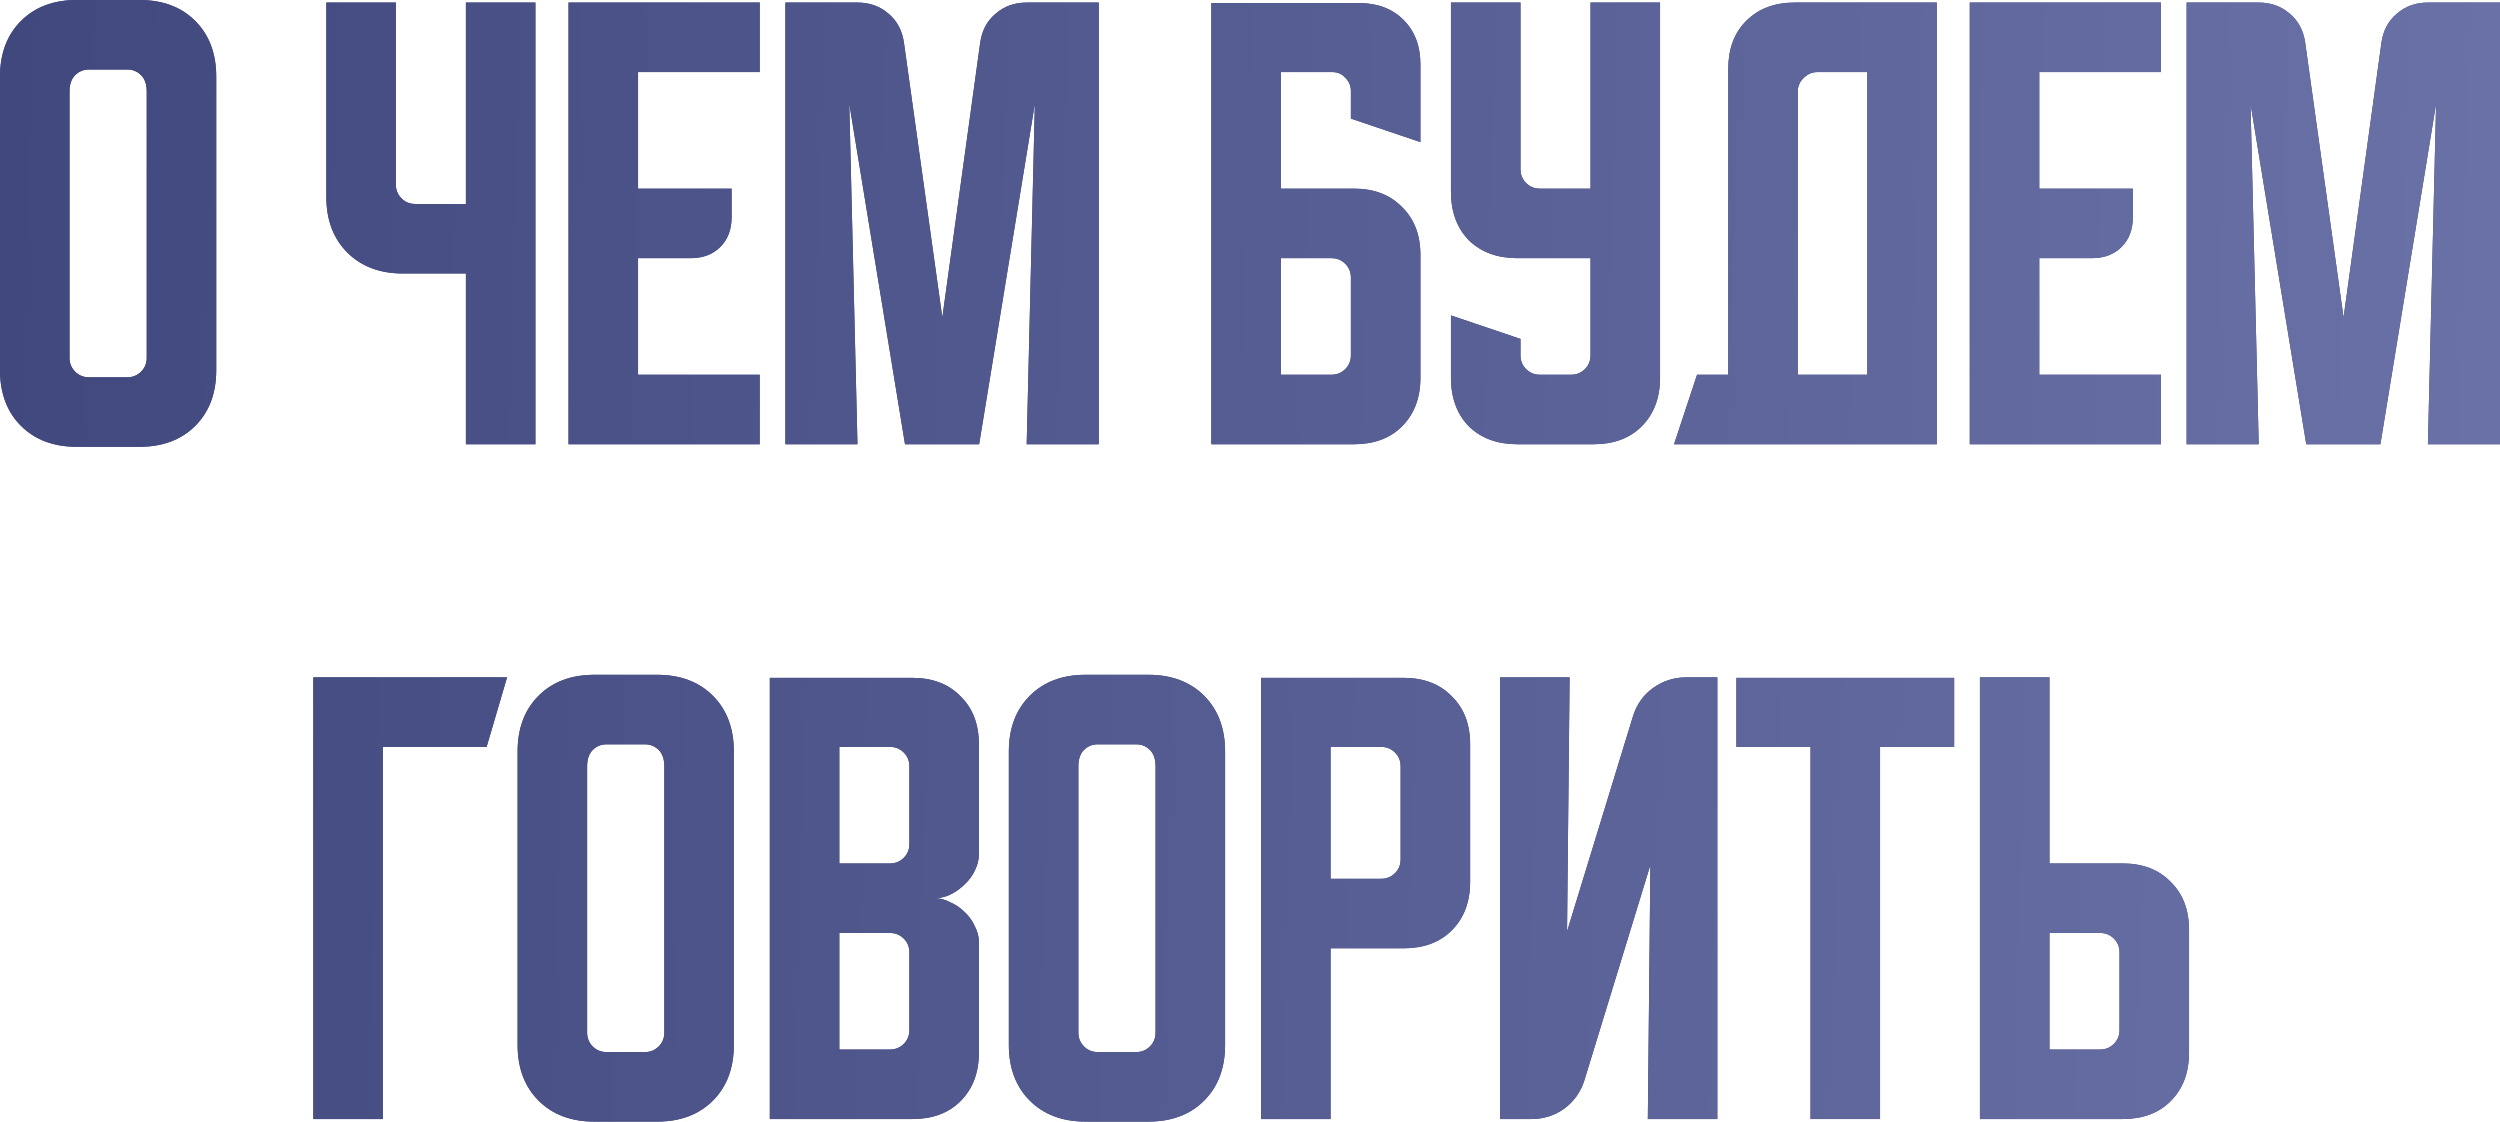
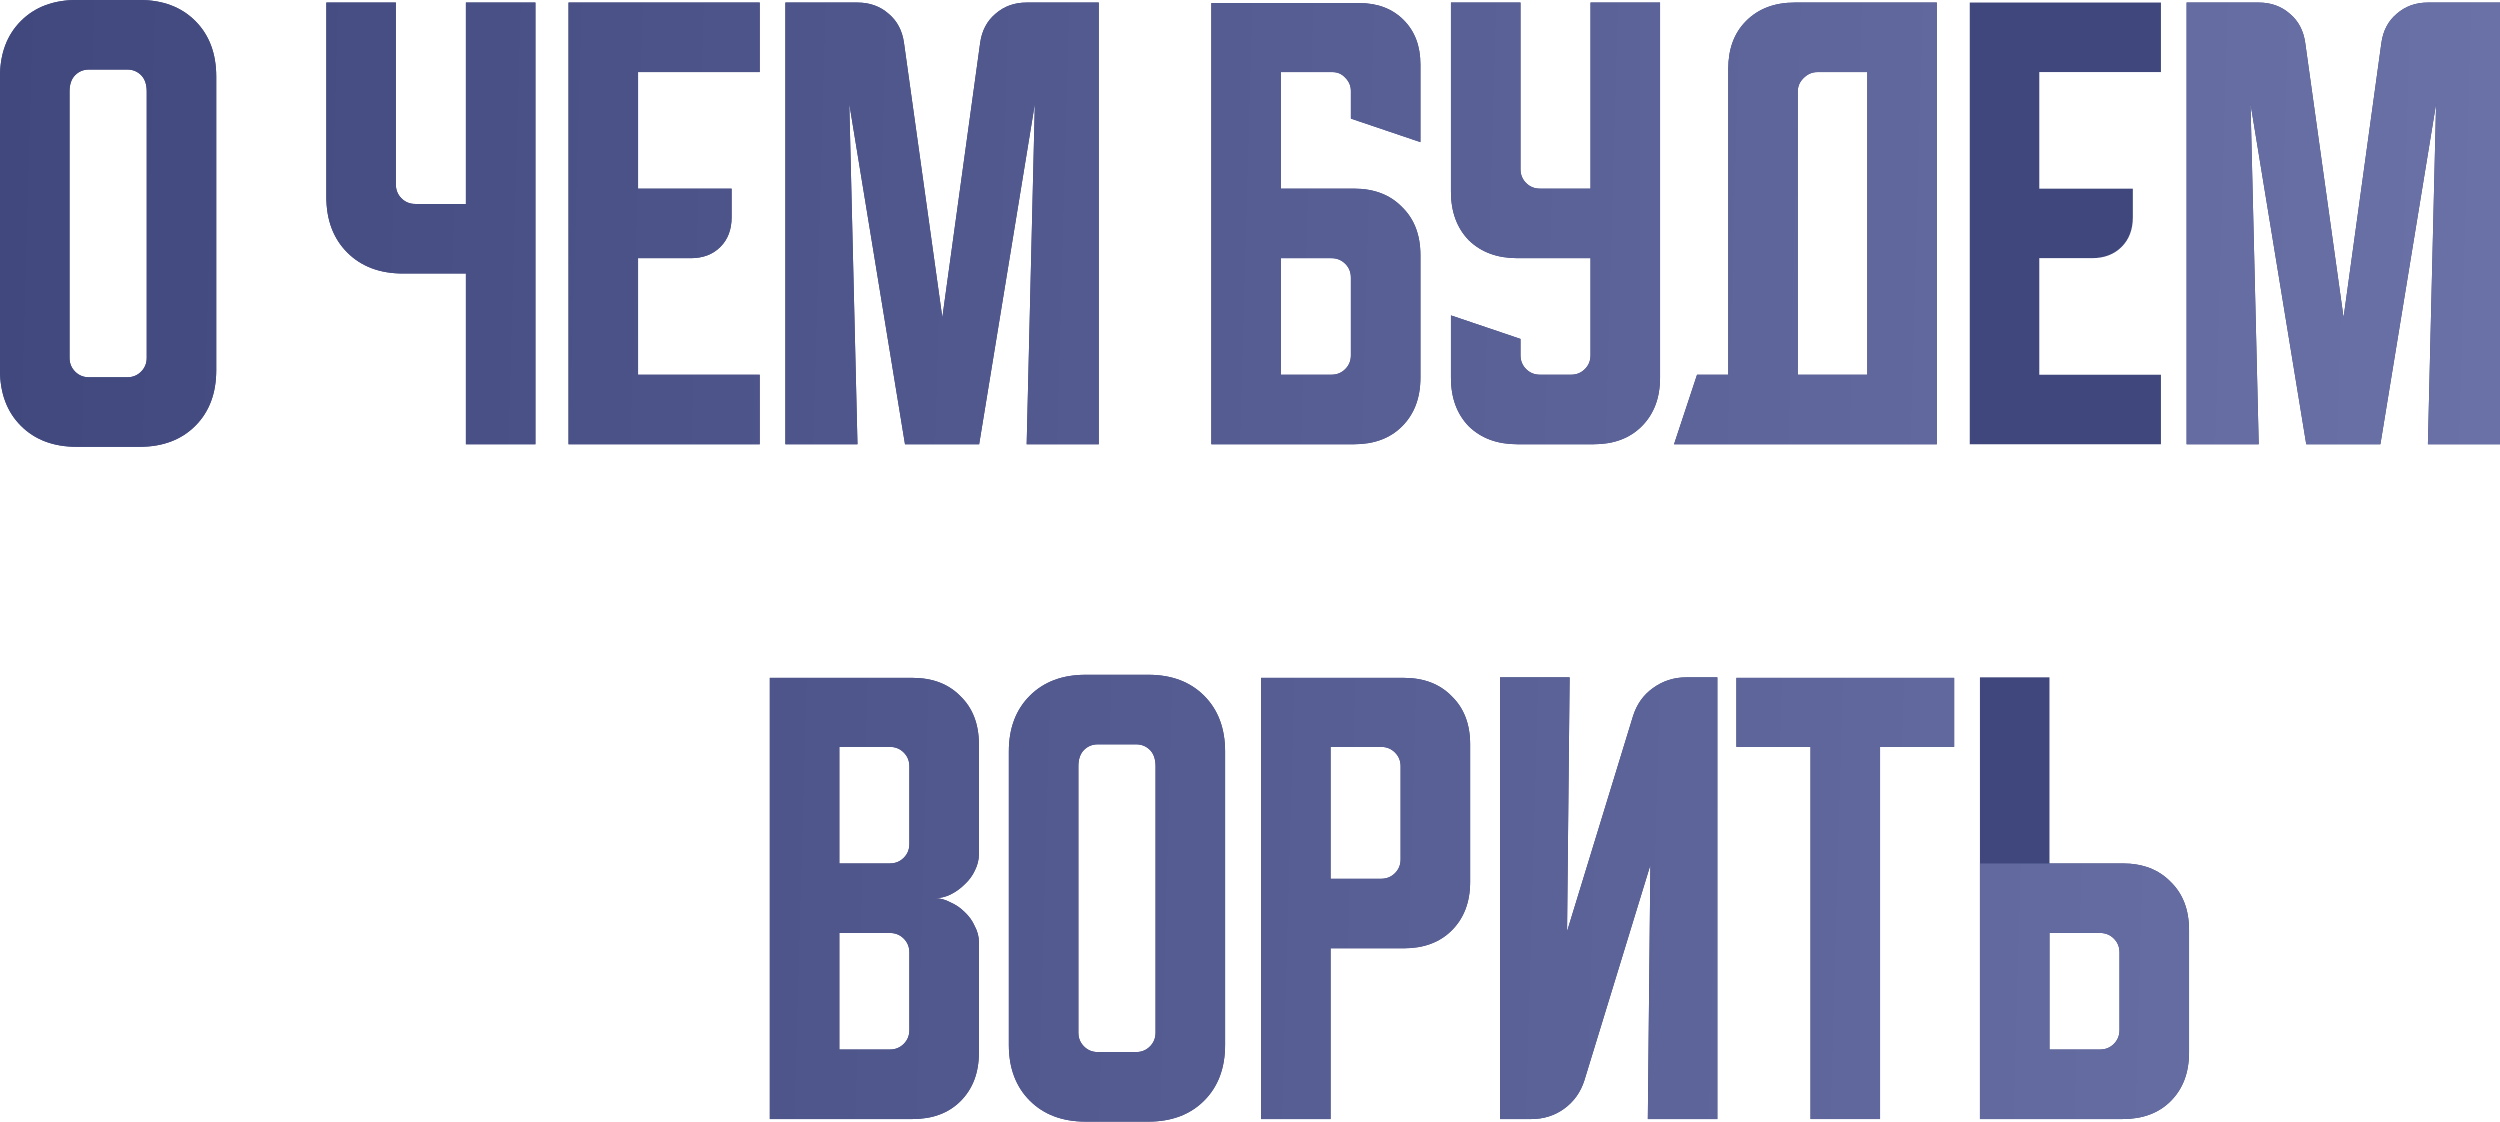
<svg xmlns="http://www.w3.org/2000/svg" viewBox="0 0 407.529 182.833" fill="none">
  <path d="M322.753 182.417V110.417H334.087V140.75H346.005C349.281 140.75 351.892 141.75 353.838 143.75C355.837 145.694 356.837 148.305 356.837 151.583V171.583C356.837 174.861 355.837 177.5 353.838 179.5C351.892 181.444 349.281 182.417 346.005 182.417H322.753ZM334.087 152.083V171.083H342.337C343.227 171.083 343.976 170.778 344.588 170.167C345.198 169.555 345.503 168.806 345.503 167.917V155.25C345.503 154.361 345.198 153.611 344.588 153C343.976 152.389 343.227 152.083 342.337 152.083H334.087Z" fill="#3F477C" />
-   <path d="M322.753 182.417V110.417H334.087V140.75H346.005C349.281 140.75 351.892 141.75 353.838 143.75C355.837 145.694 356.837 148.305 356.837 151.583V171.583C356.837 174.861 355.837 177.5 353.838 179.5C351.892 181.444 349.281 182.417 346.005 182.417H322.753ZM334.087 152.083V171.083H342.337C343.227 171.083 343.976 170.778 344.588 170.167C345.198 169.555 345.503 168.806 345.503 167.917V155.25C345.503 154.361 345.198 153.611 344.588 153C343.976 152.389 343.227 152.083 342.337 152.083H334.087Z" fill="url(#paint0_linear_27_872)" />
+   <path d="M322.753 182.417V110.417V140.75H346.005C349.281 140.75 351.892 141.75 353.838 143.75C355.837 145.694 356.837 148.305 356.837 151.583V171.583C356.837 174.861 355.837 177.5 353.838 179.5C351.892 181.444 349.281 182.417 346.005 182.417H322.753ZM334.087 152.083V171.083H342.337C343.227 171.083 343.976 170.778 344.588 170.167C345.198 169.555 345.503 168.806 345.503 167.917V155.25C345.503 154.361 345.198 153.611 344.588 153C343.976 152.389 343.227 152.083 342.337 152.083H334.087Z" fill="url(#paint0_linear_27_872)" />
  <path d="M283.052 110.5H318.552V121.75H306.469V182.417H295.135V121.75H283.052V110.5Z" fill="#3F477C" />
  <path d="M283.052 110.5H318.552V121.75H306.469V182.417H295.135V121.75H283.052V110.5Z" fill="url(#paint1_linear_27_872)" />
  <path d="M244.531 182.417V110.417H255.864L255.447 151.833L266.198 116.75C266.808 114.806 267.892 113.278 269.449 112.167C271.058 111 272.865 110.417 274.864 110.417H279.948V182.417H268.615L269.032 141L258.28 176.083C257.67 178.028 256.559 179.583 254.947 180.75C253.393 181.861 251.614 182.417 249.615 182.417H244.531Z" fill="#3F477C" />
  <path d="M244.531 182.417V110.417H255.864L255.447 151.833L266.198 116.75C266.808 114.806 267.892 113.278 269.449 112.167C271.058 111 272.865 110.417 274.864 110.417H279.948V182.417H268.615L269.032 141L258.28 176.083C257.67 178.028 256.559 179.583 254.947 180.75C253.393 181.861 251.614 182.417 249.615 182.417H244.531Z" fill="url(#paint2_linear_27_872)" />
  <path d="M205.566 110.5H228.816C232.094 110.5 234.705 111.5 236.65 113.5C238.65 115.444 239.65 118.056 239.65 121.333V143.75C239.65 147.028 238.65 149.667 236.65 151.667C234.705 153.611 232.094 154.583 228.816 154.583H216.9V182.417H205.566V110.5ZM216.9 121.75V143.25H225.15C226.039 143.25 226.789 142.944 227.4 142.333C228.011 141.722 228.316 140.972 228.316 140.083V124.917C228.316 124.028 228.011 123.278 227.4 122.667C226.789 122.056 226.039 121.75 225.15 121.75H216.9Z" fill="#3F477C" />
  <path d="M205.566 110.5H228.816C232.094 110.5 234.705 111.5 236.65 113.5C238.65 115.444 239.65 118.056 239.65 121.333V143.75C239.65 147.028 238.65 149.667 236.65 151.667C234.705 153.611 232.094 154.583 228.816 154.583H216.9V182.417H205.566V110.5ZM216.9 121.75V143.25H225.15C226.039 143.25 226.789 142.944 227.4 142.333C228.011 141.722 228.316 140.972 228.316 140.083V124.917C228.316 124.028 228.011 123.278 227.4 122.667C226.789 122.056 226.039 121.75 225.15 121.75H216.9Z" fill="url(#paint3_linear_27_872)" />
  <path d="M164.453 122.5C164.453 118.722 165.592 115.694 167.87 113.417C170.148 111.139 173.175 110 176.953 110H187.203C190.981 110 194.009 111.139 196.286 113.417C198.564 115.694 199.703 118.722 199.703 122.5V170.333C199.703 174.111 198.564 177.139 196.286 179.417C194.009 181.694 190.981 182.833 187.203 182.833H176.953C173.175 182.833 170.148 181.694 167.87 179.417C165.592 177.139 164.453 174.111 164.453 170.333V122.5ZM178.953 171.5H185.203C186.092 171.5 186.842 171.195 187.453 170.583C188.064 169.972 188.37 169.222 188.37 168.333V124.917C188.37 123.75 188.064 122.861 187.453 122.25C186.842 121.639 186.092 121.333 185.203 121.333H178.953C178.064 121.333 177.314 121.639 176.703 122.25C176.092 122.861 175.787 123.75 175.787 124.917V168.333C175.787 169.222 176.092 169.972 176.703 170.583C177.314 171.195 178.064 171.5 178.953 171.5Z" fill="#3F477C" />
  <path d="M164.453 122.5C164.453 118.722 165.592 115.694 167.87 113.417C170.148 111.139 173.175 110 176.953 110H187.203C190.981 110 194.009 111.139 196.286 113.417C198.564 115.694 199.703 118.722 199.703 122.5V170.333C199.703 174.111 198.564 177.139 196.286 179.417C194.009 181.694 190.981 182.833 187.203 182.833H176.953C173.175 182.833 170.148 181.694 167.87 179.417C165.592 177.139 164.453 174.111 164.453 170.333V122.5ZM178.953 171.5H185.203C186.092 171.5 186.842 171.195 187.453 170.583C188.064 169.972 188.37 169.222 188.37 168.333V124.917C188.37 123.75 188.064 122.861 187.453 122.25C186.842 121.639 186.092 121.333 185.203 121.333H178.953C178.064 121.333 177.314 121.639 176.703 122.25C176.092 122.861 175.787 123.75 175.787 124.917V168.333C175.787 169.222 176.092 169.972 176.703 170.583C177.314 171.195 178.064 171.5 178.953 171.5Z" fill="url(#paint4_linear_27_872)" />
  <path d="M125.488 110.5H148.738C152.016 110.5 154.627 111.5 156.572 113.5C158.572 115.444 159.572 118.056 159.572 121.333V139.25C159.572 140.139 159.349 141.028 158.905 141.917C158.516 142.75 157.96 143.5 157.238 144.167C156.572 144.833 155.794 145.389 154.905 145.833C154.072 146.222 153.238 146.417 152.405 146.417C153.238 146.417 154.072 146.639 154.905 147.083C155.794 147.472 156.572 148 157.238 148.667C157.96 149.333 158.516 150.111 158.905 151C159.349 151.833 159.572 152.695 159.572 153.583V171.583C159.572 174.861 158.572 177.5 156.572 179.5C154.627 181.444 152.016 182.417 148.738 182.417H125.488V110.5ZM136.822 152.083V171.083H145.072C145.96 171.083 146.711 170.778 147.322 170.167C147.933 169.556 148.238 168.806 148.238 167.917V155.25C148.238 154.361 147.933 153.611 147.322 153C146.711 152.389 145.96 152.083 145.072 152.083H136.822ZM145.072 140.75C145.96 140.75 146.711 140.444 147.322 139.833C147.933 139.222 148.238 138.472 148.238 137.583V124.917C148.238 124.028 147.933 123.278 147.322 122.667C146.711 122.056 145.96 121.75 145.072 121.75H136.822V140.75H145.072Z" fill="#3F477C" />
  <path d="M125.488 110.5H148.738C152.016 110.5 154.627 111.5 156.572 113.5C158.572 115.444 159.572 118.056 159.572 121.333V139.25C159.572 140.139 159.349 141.028 158.905 141.917C158.516 142.75 157.96 143.5 157.238 144.167C156.572 144.833 155.794 145.389 154.905 145.833C154.072 146.222 153.238 146.417 152.405 146.417C153.238 146.417 154.072 146.639 154.905 147.083C155.794 147.472 156.572 148 157.238 148.667C157.96 149.333 158.516 150.111 158.905 151C159.349 151.833 159.572 152.695 159.572 153.583V171.583C159.572 174.861 158.572 177.5 156.572 179.5C154.627 181.444 152.016 182.417 148.738 182.417H125.488V110.5ZM136.822 152.083V171.083H145.072C145.96 171.083 146.711 170.778 147.322 170.167C147.933 169.556 148.238 168.806 148.238 167.917V155.25C148.238 154.361 147.933 153.611 147.322 153C146.711 152.389 145.96 152.083 145.072 152.083H136.822ZM145.072 140.75C145.96 140.75 146.711 140.444 147.322 139.833C147.933 139.222 148.238 138.472 148.238 137.583V124.917C148.238 124.028 147.933 123.278 147.322 122.667C146.711 122.056 145.96 121.75 145.072 121.75H136.822V140.75H145.072Z" fill="url(#paint5_linear_27_872)" />
-   <path d="M84.375 122.5C84.375 118.722 85.514 115.694 87.792 113.417C90.069 111.139 93.097 110 96.875 110H107.125C110.903 110 113.931 111.139 116.208 113.417C118.486 115.694 119.625 118.722 119.625 122.5V170.333C119.625 174.111 118.486 177.139 116.208 179.417C113.931 181.694 110.903 182.833 107.125 182.833H96.875C93.097 182.833 90.069 181.694 87.792 179.417C85.514 177.139 84.375 174.111 84.375 170.333V122.5ZM98.875 171.5H105.125C106.014 171.5 106.764 171.195 107.375 170.583C107.986 169.972 108.292 169.222 108.292 168.333V124.917C108.292 123.75 107.986 122.861 107.375 122.25C106.764 121.639 106.014 121.333 105.125 121.333H98.875C97.986 121.333 97.236 121.639 96.625 122.25C96.014 122.861 95.708 123.75 95.708 124.917V168.333C95.708 169.222 96.014 169.972 96.625 170.583C97.236 171.195 97.986 171.5 98.875 171.5Z" fill="#3F477C" />
-   <path d="M84.375 122.5C84.375 118.722 85.514 115.694 87.792 113.417C90.069 111.139 93.097 110 96.875 110H107.125C110.903 110 113.931 111.139 116.208 113.417C118.486 115.694 119.625 118.722 119.625 122.5V170.333C119.625 174.111 118.486 177.139 116.208 179.417C113.931 181.694 110.903 182.833 107.125 182.833H96.875C93.097 182.833 90.069 181.694 87.792 179.417C85.514 177.139 84.375 174.111 84.375 170.333V122.5ZM98.875 171.5H105.125C106.014 171.5 106.764 171.195 107.375 170.583C107.986 169.972 108.292 169.222 108.292 168.333V124.917C108.292 123.75 107.986 122.861 107.375 122.25C106.764 121.639 106.014 121.333 105.125 121.333H98.875C97.986 121.333 97.236 121.639 96.625 122.25C96.014 122.861 95.708 123.75 95.708 124.917V168.333C95.708 169.222 96.014 169.972 96.625 170.583C97.236 171.195 97.986 171.5 98.875 171.5Z" fill="url(#paint6_linear_27_872)" />
-   <path d="M82.657 110.417L79.324 121.75H62.407V182.417H51.074V110.417H82.657Z" fill="#3F477C" />
-   <path d="M82.657 110.417L79.324 121.75H62.407V182.417H51.074V110.417H82.657Z" fill="url(#paint7_linear_27_872)" />
  <path d="M356.444 72.417V0.417H368.196C370.195 0.417 371.889 1.028 373.278 2.25C374.667 3.417 375.502 5 375.779 7L382.028 51.75L388.195 7C388.472 5 389.307 3.417 390.696 2.25C392.085 1.028 393.779 0.417 395.778 0.417H407.529V72.417H395.778L397.112 16.917L388.03 72.417H375.946L366.861 16.917L368.196 72.417H356.444Z" fill="#3F477C" />
  <path d="M356.444 72.417V0.417H368.196C370.195 0.417 371.889 1.028 373.278 2.25C374.667 3.417 375.502 5 375.779 7L382.028 51.75L388.195 7C388.472 5 389.307 3.417 390.696 2.25C392.085 1.028 393.779 0.417 395.778 0.417H407.529V72.417H395.778L397.112 16.917L388.03 72.417H375.946L366.861 16.917L368.196 72.417H356.444Z" fill="url(#paint8_linear_27_872)" />
  <path d="M321.094 0.417H352.259V11.75H332.427V30.75H347.677V35.417C347.677 37.417 347.067 39.028 345.843 40.25C344.621 41.472 343.009 42.083 341.01 42.083H332.427V61.083H352.259V72.417H321.094V0.417Z" fill="#3F477C" />
-   <path d="M321.094 0.417H352.259V11.75H332.427V30.75H347.677V35.417C347.677 37.417 347.067 39.028 345.843 40.25C344.621 41.472 343.009 42.083 341.01 42.083H332.427V61.083H352.259V72.417H321.094V0.417Z" fill="url(#paint9_linear_27_872)" />
  <path d="M276.64 61.083H281.725V11.25C281.725 7.972 282.697 5.361 284.641 3.417C286.64 1.417 289.278 0.417 292.557 0.417H315.724V72.417H272.89L276.64 61.083ZM304.39 61.083V11.75H296.225C295.39 11.75 294.64 12.083 293.973 12.75C293.364 13.361 293.056 14.083 293.056 14.917V61.083H304.39Z" fill="#3F477C" />
  <path d="M276.64 61.083H281.725V11.25C281.725 7.972 282.697 5.361 284.641 3.417C286.64 1.417 289.278 0.417 292.557 0.417H315.724V72.417H272.89L276.64 61.083ZM304.39 61.083V11.75H296.225C295.39 11.75 294.64 12.083 293.973 12.75C293.364 13.361 293.056 14.083 293.056 14.917V61.083H304.39Z" fill="url(#paint10_linear_27_872)" />
  <path d="M236.523 0.417H247.857V27.583C247.857 28.472 248.162 29.222 248.774 29.833C249.384 30.445 250.135 30.75 251.024 30.75H259.275V0.417H270.606V61.583C270.606 64.861 269.606 67.5 267.608 69.5C265.661 71.444 263.05 72.417 259.774 72.417H247.357C244.079 72.417 241.44 71.444 239.44 69.5C237.496 67.5 236.523 64.861 236.523 61.583V51.417L247.857 55.25V57.917C247.857 58.805 248.162 59.555 248.774 60.167C249.384 60.778 250.135 61.083 251.024 61.083H256.106C256.996 61.083 257.745 60.778 258.358 60.167C258.967 59.555 259.275 58.805 259.275 57.917V42.083H247.357C244.079 42.083 241.44 41.111 239.44 39.167C237.496 37.167 236.523 34.528 236.523 31.25V0.417Z" fill="#3F477C" />
  <path d="M236.523 0.417H247.857V27.583C247.857 28.472 248.162 29.222 248.774 29.833C249.384 30.445 250.135 30.75 251.024 30.75H259.275V0.417H270.606V61.583C270.606 64.861 269.606 67.5 267.608 69.5C265.661 71.444 263.05 72.417 259.774 72.417H247.357C244.079 72.417 241.44 71.444 239.44 69.5C237.496 67.5 236.523 64.861 236.523 61.583V51.417L247.857 55.25V57.917C247.857 58.805 248.162 59.555 248.774 60.167C249.384 60.778 250.135 61.083 251.024 61.083H256.106C256.996 61.083 257.745 60.778 258.358 60.167C258.967 59.555 259.275 58.805 259.275 57.917V42.083H247.357C244.079 42.083 241.44 41.111 239.44 39.167C237.496 37.167 236.523 34.528 236.523 31.25V0.417Z" fill="url(#paint11_linear_27_872)" />
  <path d="M197.461 0.5H221.544C224.544 0.5 226.961 1.417 228.794 3.25C230.628 5.083 231.544 7.5 231.544 10.5V23.167L220.211 19.333V14.833C220.211 14 219.905 13.278 219.294 12.667C218.739 12.056 218.044 11.75 217.211 11.75H208.794V30.75H220.711C223.989 30.75 226.6 31.75 228.544 33.75C230.544 35.694 231.544 38.306 231.544 41.583V61.583C231.544 64.861 230.544 67.5 228.544 69.5C226.6 71.445 223.989 72.417 220.711 72.417H197.461V0.5ZM208.794 42.083V61.083H217.044C217.933 61.083 218.683 60.778 219.294 60.167C219.905 59.555 220.211 58.806 220.211 57.917V45.25C220.211 44.361 219.905 43.611 219.294 43C218.683 42.389 217.933 42.083 217.044 42.083H208.794Z" fill="#3F477C" />
  <path d="M197.461 0.5H221.544C224.544 0.5 226.961 1.417 228.794 3.25C230.628 5.083 231.544 7.5 231.544 10.5V23.167L220.211 19.333V14.833C220.211 14 219.905 13.278 219.294 12.667C218.739 12.056 218.044 11.75 217.211 11.75H208.794V30.75H220.711C223.989 30.75 226.6 31.75 228.544 33.75C230.544 35.694 231.544 38.306 231.544 41.583V61.583C231.544 64.861 230.544 67.5 228.544 69.5C226.6 71.445 223.989 72.417 220.711 72.417H197.461V0.5ZM208.794 42.083V61.083H217.044C217.933 61.083 218.683 60.778 219.294 60.167C219.905 59.555 220.211 58.806 220.211 57.917V45.25C220.211 44.361 219.905 43.611 219.294 43C218.683 42.389 217.933 42.083 217.044 42.083H208.794Z" fill="url(#paint12_linear_27_872)" />
  <path d="M128.027 72.417V0.417H139.777C141.777 0.417 143.472 1.028 144.861 2.25C146.25 3.417 147.083 5 147.361 7L153.611 51.75L159.777 7C160.055 5 160.888 3.417 162.277 2.25C163.666 1.028 165.361 0.417 167.361 0.417H179.111V72.417H167.361L168.694 16.917L159.611 72.417H147.527L138.444 16.917L139.777 72.417H128.027Z" fill="#3F477C" />
  <path d="M128.027 72.417V0.417H139.777C141.777 0.417 143.472 1.028 144.861 2.25C146.25 3.417 147.083 5 147.361 7L153.611 51.75L159.777 7C160.055 5 160.888 3.417 162.277 2.25C163.666 1.028 165.361 0.417 167.361 0.417H179.111V72.417H167.361L168.694 16.917L159.611 72.417H147.527L138.444 16.917L139.777 72.417H128.027Z" fill="url(#paint13_linear_27_872)" />
  <path d="M92.676 0.417H123.842V11.75H104.009V30.75H119.259V35.417C119.259 37.417 118.648 39.028 117.426 40.25C116.204 41.472 114.592 42.083 112.593 42.083H104.009V61.083H123.842V72.417H92.676V0.417Z" fill="#3F477C" />
  <path d="M92.676 0.417H123.842V11.75H104.009V30.75H119.259V35.417C119.259 37.417 118.648 39.028 117.426 40.25C116.204 41.472 114.592 42.083 112.593 42.083H104.009V61.083H123.842V72.417H92.676V0.417Z" fill="url(#paint14_linear_27_872)" />
  <path d="M64.531 0.417V30.083C64.531 30.972 64.836 31.722 65.447 32.333C66.058 32.944 66.808 33.25 67.697 33.25H75.947V0.417H87.28V72.417H75.947V44.583H65.697C61.919 44.583 58.892 43.444 56.614 41.167C54.336 38.889 53.197 35.861 53.197 32.083V0.417H64.531Z" fill="#3F477C" />
  <path d="M64.531 0.417V30.083C64.531 30.972 64.836 31.722 65.447 32.333C66.058 32.944 66.808 33.25 67.697 33.25H75.947V0.417H87.28V72.417H75.947V44.583H65.697C61.919 44.583 58.892 43.444 56.614 41.167C54.336 38.889 53.197 35.861 53.197 32.083V0.417H64.531Z" fill="url(#paint15_linear_27_872)" />
  <path d="M0 12.5C0 8.722 1.139 5.694 3.417 3.417C5.694 1.139 8.722 0 12.5 0H22.75C26.528 0 29.555 1.139 31.833 3.417C34.111 5.694 35.25 8.722 35.25 12.5V60.333C35.25 64.111 34.111 67.139 31.833 69.417C29.555 71.694 26.528 72.833 22.75 72.833H12.5C8.722 72.833 5.694 71.694 3.417 69.417C1.139 67.139 0 64.111 0 60.333V12.5ZM14.5 61.5H20.75C21.639 61.5 22.389 61.194 23 60.583C23.611 59.972 23.917 59.222 23.917 58.333V14.917C23.917 13.75 23.611 12.861 23 12.25C22.389 11.639 21.639 11.333 20.75 11.333H14.5C13.611 11.333 12.861 11.639 12.25 12.25C11.639 12.861 11.333 13.75 11.333 14.917V58.333C11.333 59.222 11.639 59.972 12.25 60.583C12.861 61.194 13.611 61.5 14.5 61.5Z" fill="#3F477C" />
  <path d="M0 12.5C0 8.722 1.139 5.694 3.417 3.417C5.694 1.139 8.722 0 12.5 0H22.75C26.528 0 29.555 1.139 31.833 3.417C34.111 5.694 35.25 8.722 35.25 12.5V60.333C35.25 64.111 34.111 67.139 31.833 69.417C29.555 71.694 26.528 72.833 22.75 72.833H12.5C8.722 72.833 5.694 71.694 3.417 69.417C1.139 67.139 0 64.111 0 60.333V12.5ZM14.5 61.5H20.75C21.639 61.5 22.389 61.194 23 60.583C23.611 59.972 23.917 59.222 23.917 58.333V14.917C23.917 13.75 23.611 12.861 23 12.25C22.389 11.639 21.639 11.333 20.75 11.333H14.5C13.611 11.333 12.861 11.639 12.25 12.25C11.639 12.861 11.333 13.75 11.333 14.917V58.333C11.333 59.222 11.639 59.972 12.25 60.583C12.861 61.194 13.611 61.5 14.5 61.5Z" fill="url(#paint16_linear_27_872)" />
  <defs>
    <linearGradient id="paint0_linear_27_872" x1="-11.006" y1="53.695" x2="1657.03" y2="100.305" gradientUnits="userSpaceOnUse">
      <stop stop-color="#3F477C" />
      <stop offset="0.25" stop-color="#6971A7" />
      <stop offset="0.485" stop-color="#3F477C" />
      <stop offset="1" stop-color="#3F477C" />
    </linearGradient>
    <linearGradient id="paint1_linear_27_872" x1="-11.008" y1="53.696" x2="1657.02" y2="100.306" gradientUnits="userSpaceOnUse">
      <stop stop-color="#3F477C" />
      <stop offset="0.25" stop-color="#6971A7" />
      <stop offset="0.485" stop-color="#3F477C" />
      <stop offset="1" stop-color="#3F477C" />
    </linearGradient>
    <linearGradient id="paint2_linear_27_872" x1="-11.006" y1="53.696" x2="1657.03" y2="100.305" gradientUnits="userSpaceOnUse">
      <stop stop-color="#3F477C" />
      <stop offset="0.25" stop-color="#6971A7" />
      <stop offset="0.485" stop-color="#3F477C" />
      <stop offset="1" stop-color="#3F477C" />
    </linearGradient>
    <linearGradient id="paint3_linear_27_872" x1="-11.006" y1="53.695" x2="1657.03" y2="100.305" gradientUnits="userSpaceOnUse">
      <stop stop-color="#3F477C" />
      <stop offset="0.25" stop-color="#6971A7" />
      <stop offset="0.485" stop-color="#3F477C" />
      <stop offset="1" stop-color="#3F477C" />
    </linearGradient>
    <linearGradient id="paint4_linear_27_872" x1="-11.006" y1="53.695" x2="1657.03" y2="100.305" gradientUnits="userSpaceOnUse">
      <stop stop-color="#3F477C" />
      <stop offset="0.25" stop-color="#6971A7" />
      <stop offset="0.485" stop-color="#3F477C" />
      <stop offset="1" stop-color="#3F477C" />
    </linearGradient>
    <linearGradient id="paint5_linear_27_872" x1="-11.006" y1="53.694" x2="1657.03" y2="100.304" gradientUnits="userSpaceOnUse">
      <stop stop-color="#3F477C" />
      <stop offset="0.25" stop-color="#6971A7" />
      <stop offset="0.485" stop-color="#3F477C" />
      <stop offset="1" stop-color="#3F477C" />
    </linearGradient>
    <linearGradient id="paint6_linear_27_872" x1="-11.006" y1="53.697" x2="1657.03" y2="100.306" gradientUnits="userSpaceOnUse">
      <stop stop-color="#3F477C" />
      <stop offset="0.25" stop-color="#6971A7" />
      <stop offset="0.485" stop-color="#3F477C" />
      <stop offset="1" stop-color="#3F477C" />
    </linearGradient>
    <linearGradient id="paint7_linear_27_872" x1="-11.006" y1="53.695" x2="1657.03" y2="100.305" gradientUnits="userSpaceOnUse">
      <stop stop-color="#3F477C" />
      <stop offset="0.25" stop-color="#6971A7" />
      <stop offset="0.485" stop-color="#3F477C" />
      <stop offset="1" stop-color="#3F477C" />
    </linearGradient>
    <linearGradient id="paint8_linear_27_872" x1="-11.006" y1="53.695" x2="1657.03" y2="100.305" gradientUnits="userSpaceOnUse">
      <stop stop-color="#3F477C" />
      <stop offset="0.25" stop-color="#6971A7" />
      <stop offset="0.485" stop-color="#3F477C" />
      <stop offset="1" stop-color="#3F477C" />
    </linearGradient>
    <linearGradient id="paint9_linear_27_872" x1="-11.006" y1="53.695" x2="1657.03" y2="100.305" gradientUnits="userSpaceOnUse">
      <stop stop-color="#3F477C" />
      <stop offset="0.25" stop-color="#6971A7" />
      <stop offset="0.485" stop-color="#3F477C" />
      <stop offset="1" stop-color="#3F477C" />
    </linearGradient>
    <linearGradient id="paint10_linear_27_872" x1="-11.006" y1="53.695" x2="1657.03" y2="100.305" gradientUnits="userSpaceOnUse">
      <stop stop-color="#3F477C" />
      <stop offset="0.25" stop-color="#6971A7" />
      <stop offset="0.485" stop-color="#3F477C" />
      <stop offset="1" stop-color="#3F477C" />
    </linearGradient>
    <linearGradient id="paint11_linear_27_872" x1="-11.006" y1="53.695" x2="1657.03" y2="100.305" gradientUnits="userSpaceOnUse">
      <stop stop-color="#3F477C" />
      <stop offset="0.25" stop-color="#6971A7" />
      <stop offset="0.485" stop-color="#3F477C" />
      <stop offset="1" stop-color="#3F477C" />
    </linearGradient>
    <linearGradient id="paint12_linear_27_872" x1="-11.006" y1="53.695" x2="1657.03" y2="100.305" gradientUnits="userSpaceOnUse">
      <stop stop-color="#3F477C" />
      <stop offset="0.25" stop-color="#6971A7" />
      <stop offset="0.485" stop-color="#3F477C" />
      <stop offset="1" stop-color="#3F477C" />
    </linearGradient>
    <linearGradient id="paint13_linear_27_872" x1="-11.006" y1="53.696" x2="1657.03" y2="100.305" gradientUnits="userSpaceOnUse">
      <stop stop-color="#3F477C" />
      <stop offset="0.25" stop-color="#6971A7" />
      <stop offset="0.485" stop-color="#3F477C" />
      <stop offset="1" stop-color="#3F477C" />
    </linearGradient>
    <linearGradient id="paint14_linear_27_872" x1="-11.006" y1="53.695" x2="1657.03" y2="100.305" gradientUnits="userSpaceOnUse">
      <stop stop-color="#3F477C" />
      <stop offset="0.25" stop-color="#6971A7" />
      <stop offset="0.485" stop-color="#3F477C" />
      <stop offset="1" stop-color="#3F477C" />
    </linearGradient>
    <linearGradient id="paint15_linear_27_872" x1="-11.003" y1="53.696" x2="1657.03" y2="100.305" gradientUnits="userSpaceOnUse">
      <stop stop-color="#3F477C" />
      <stop offset="0.25" stop-color="#6971A7" />
      <stop offset="0.485" stop-color="#3F477C" />
      <stop offset="1" stop-color="#3F477C" />
    </linearGradient>
    <linearGradient id="paint16_linear_27_872" x1="-11.006" y1="53.696" x2="1657.03" y2="100.305" gradientUnits="userSpaceOnUse">
      <stop stop-color="#3F477C" />
      <stop offset="0.25" stop-color="#6971A7" />
      <stop offset="0.485" stop-color="#3F477C" />
      <stop offset="1" stop-color="#3F477C" />
    </linearGradient>
  </defs>
</svg>